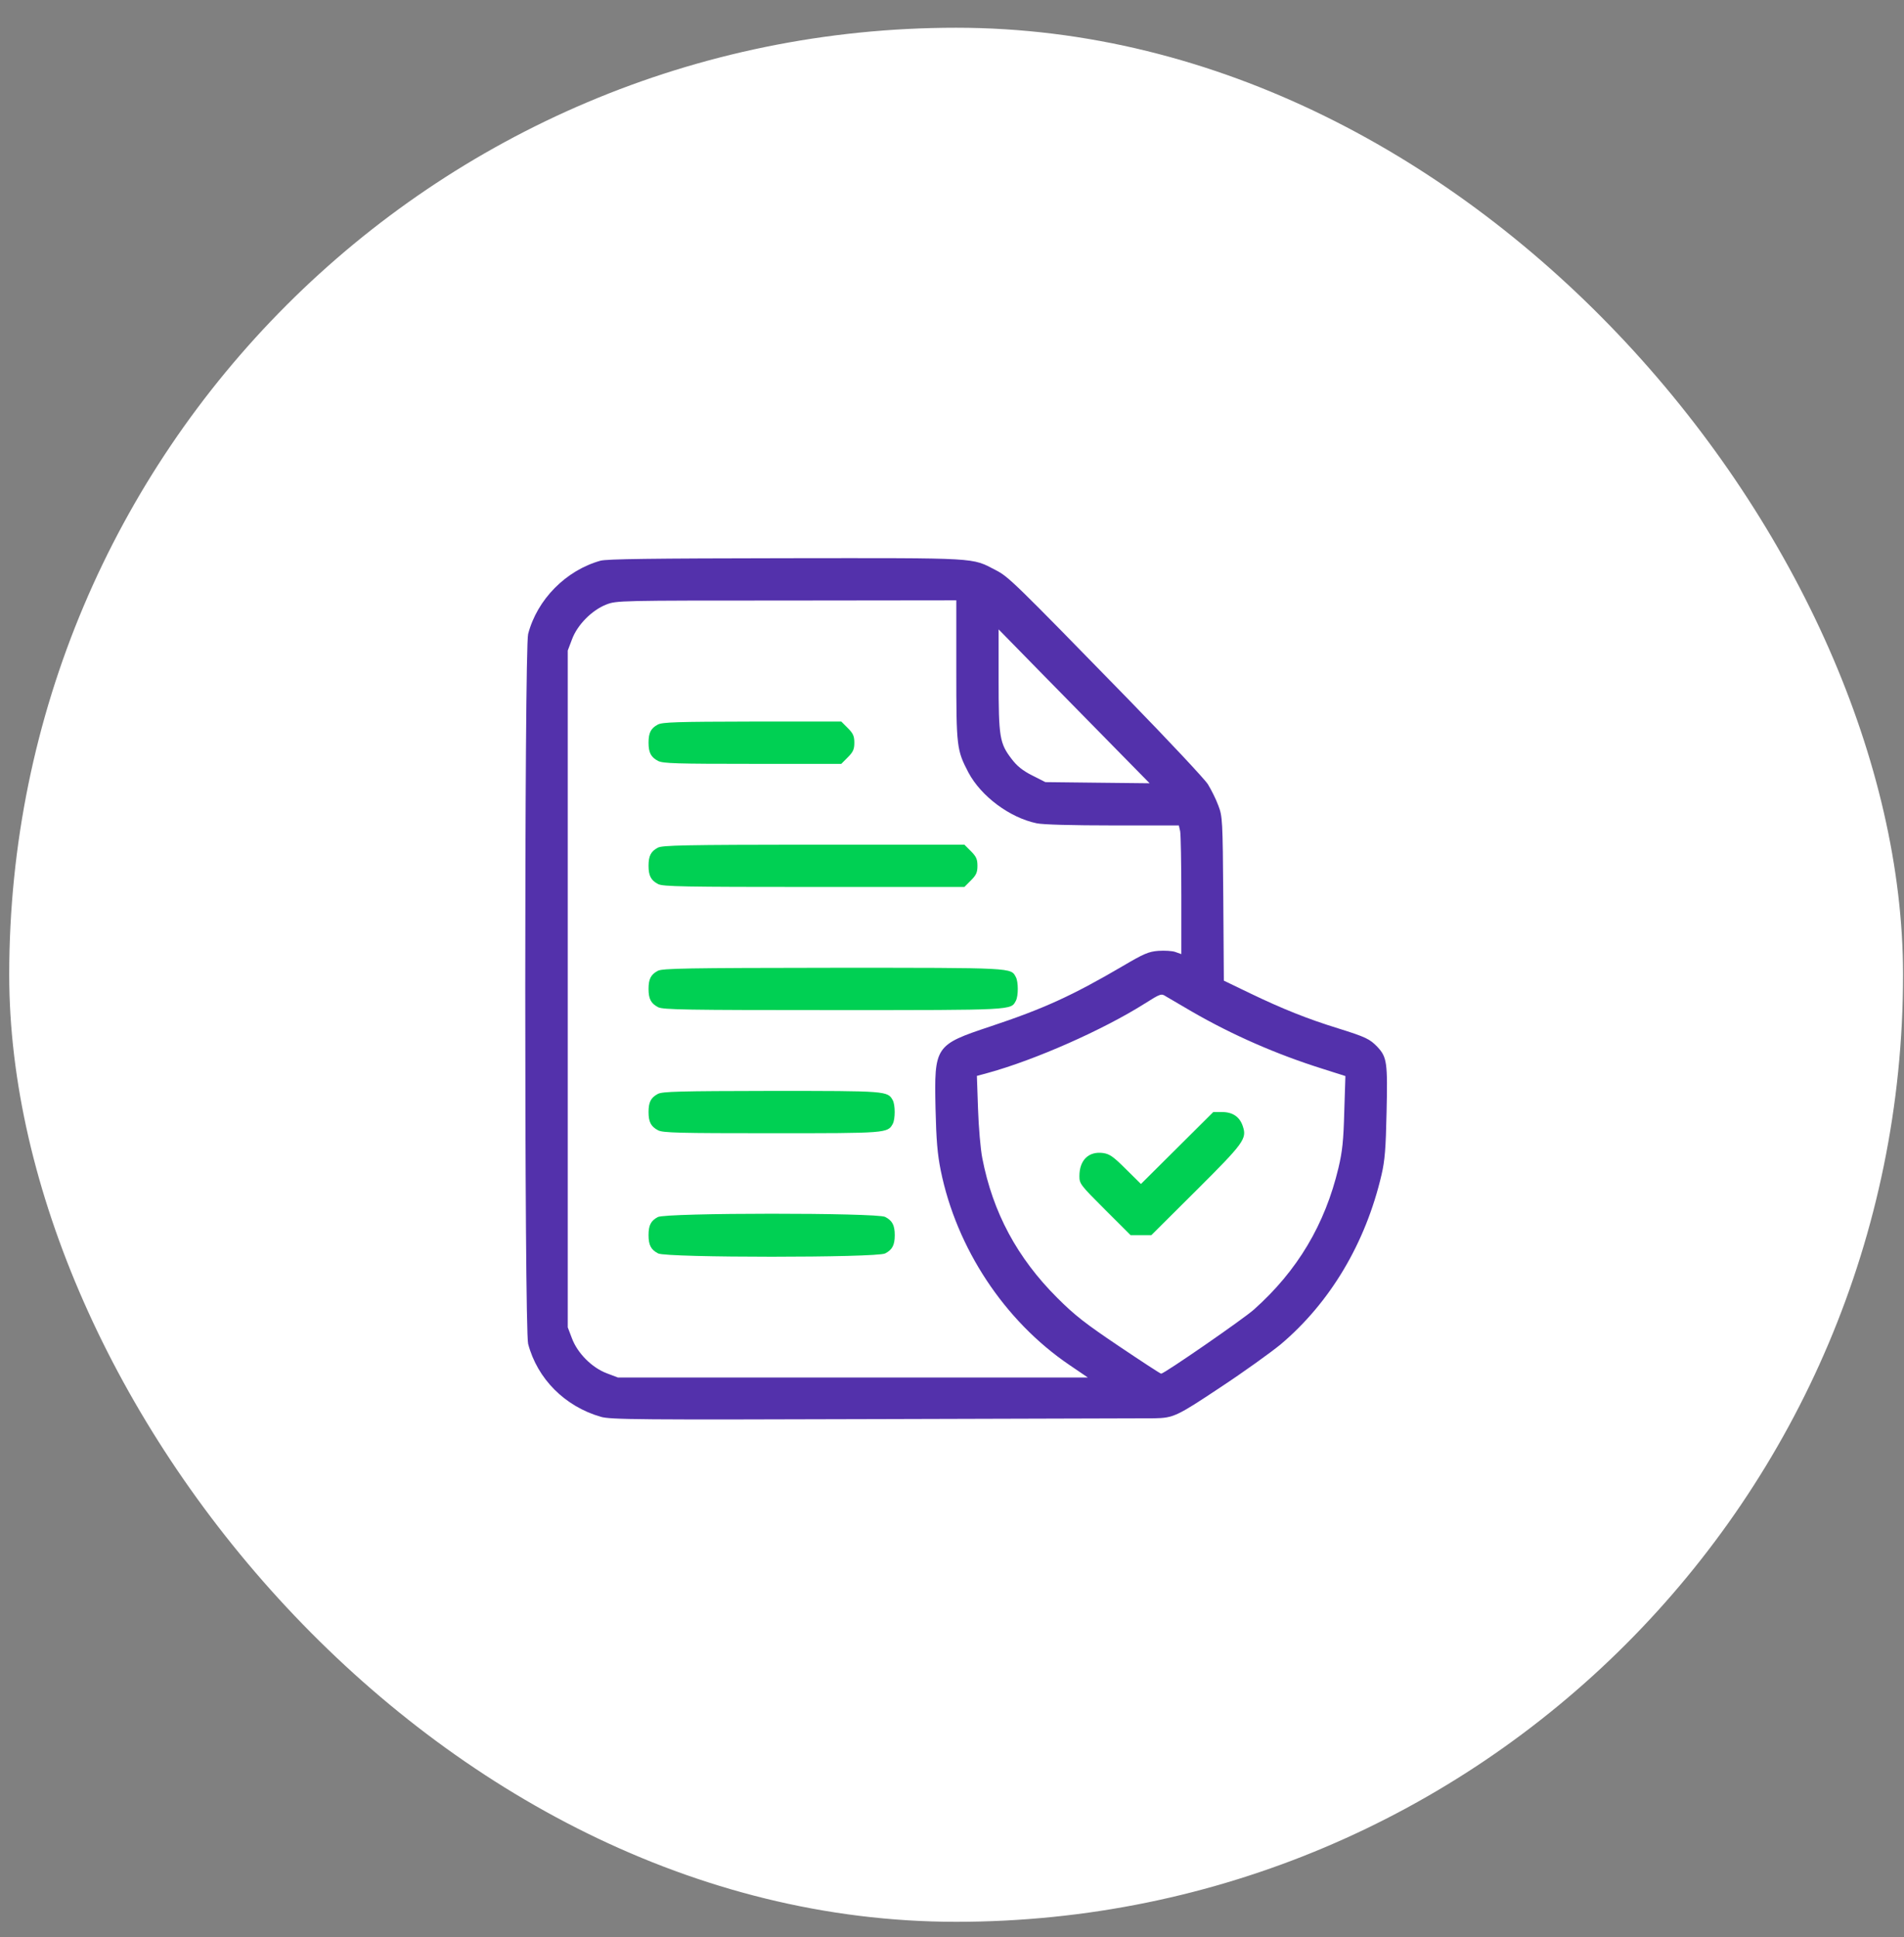
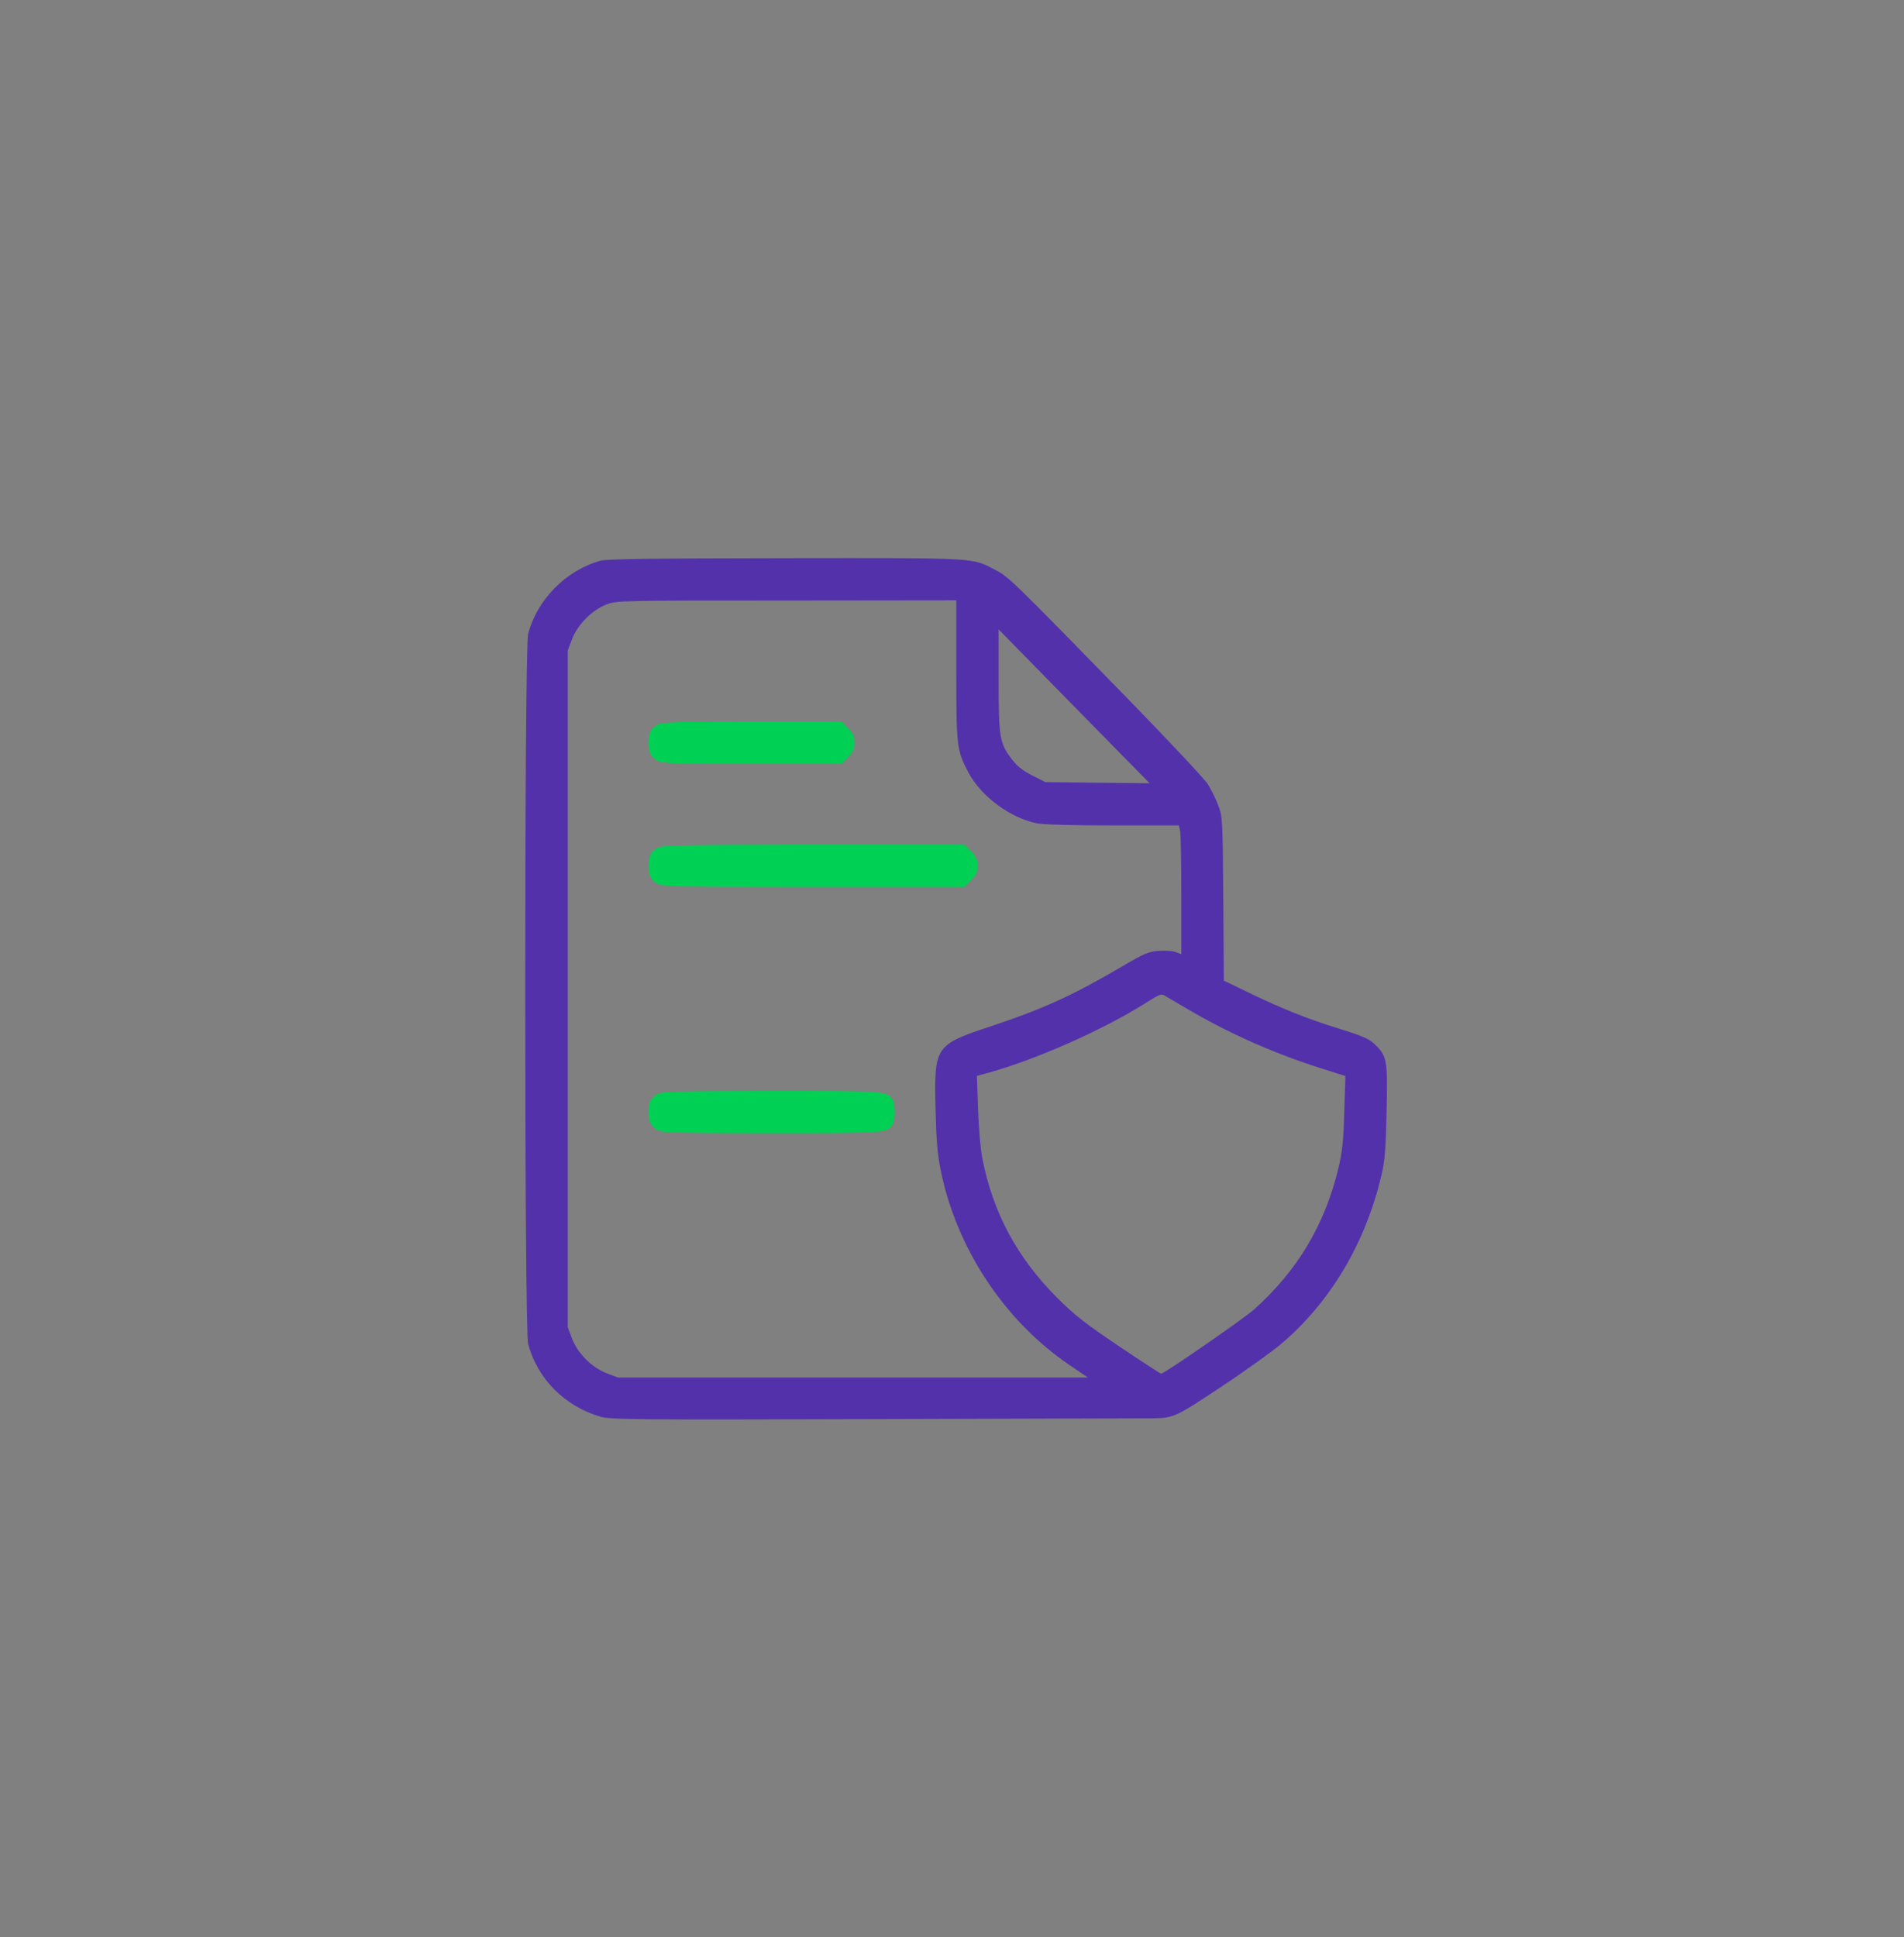
<svg xmlns="http://www.w3.org/2000/svg" width="58" height="59" viewBox="0 0 58 59" fill="none">
  <rect x="0" y="0" width="58" height="59" fill="#808080" stroke="none" />
-   <rect x="0.281" y="0.845" width="57.69" height="57.69" rx="28.845" fill="white" />
  <path d="M18.291 17.078C17.242 17.371 16.363 18.256 16.088 19.311C15.971 19.744 15.971 40.498 16.088 40.932C16.369 41.998 17.207 42.836 18.297 43.152C18.59 43.24 19.428 43.246 26.793 43.223C31.281 43.211 35.055 43.199 35.166 43.199C35.746 43.187 35.846 43.141 37.176 42.256C37.897 41.781 38.717 41.189 39.01 40.949C40.516 39.678 41.6 37.867 42.086 35.775C42.185 35.348 42.215 34.984 42.238 33.877C42.273 32.365 42.25 32.201 41.963 31.891C41.728 31.645 41.605 31.586 40.762 31.322C39.83 31.035 39.057 30.724 38.084 30.256L37.281 29.869L37.264 27.373C37.246 24.959 37.24 24.865 37.111 24.531C37.041 24.338 36.895 24.051 36.795 23.887C36.69 23.723 35.6 22.562 34.375 21.303C30.848 17.687 30.725 17.57 30.332 17.365C29.582 16.979 29.898 16.996 23.951 17.002C19.826 17.008 18.49 17.025 18.291 17.078ZM29.131 20.412C29.131 22.756 29.143 22.844 29.5 23.529C29.887 24.256 30.76 24.906 31.58 25.076C31.768 25.117 32.676 25.141 33.9 25.141H35.91L35.951 25.322C35.969 25.422 35.986 26.307 35.986 27.285V29.061L35.805 28.996C35.711 28.961 35.477 28.949 35.289 28.961C34.99 28.984 34.85 29.043 34.193 29.43C32.652 30.332 31.791 30.724 30.168 31.264C28.48 31.826 28.457 31.861 28.498 33.766C28.521 34.732 28.557 35.154 28.656 35.646C29.137 38.02 30.596 40.228 32.57 41.57L33.139 41.957H25.979H18.824L18.484 41.828C18.033 41.658 17.594 41.219 17.424 40.767L17.295 40.428V30.121V19.814L17.424 19.474C17.588 19.029 18.033 18.584 18.467 18.414C18.783 18.291 18.854 18.291 23.963 18.291L29.131 18.285V20.412ZM34.111 22.932L35.02 23.857L33.432 23.84L31.844 23.822L31.439 23.617C31.152 23.471 30.977 23.33 30.818 23.119C30.449 22.639 30.42 22.451 30.42 20.711V19.17L31.809 20.588C32.576 21.367 33.613 22.422 34.111 22.932ZM36.309 30.812C37.545 31.527 38.904 32.119 40.287 32.553L40.984 32.775L40.949 33.865C40.926 34.744 40.891 35.072 40.773 35.57C40.363 37.293 39.525 38.705 38.195 39.889C37.873 40.176 35.465 41.84 35.371 41.84C35.348 41.84 34.773 41.465 34.094 41.008C33.057 40.31 32.746 40.07 32.201 39.525C30.988 38.312 30.244 36.935 29.922 35.271C29.869 35.002 29.811 34.328 29.793 33.777L29.758 32.77L30.104 32.676C31.533 32.283 33.602 31.369 34.873 30.566C35.353 30.262 35.377 30.256 35.518 30.349C35.6 30.396 35.957 30.607 36.309 30.812Z" fill="#5331AB" />
  <path d="M20.037 22.07C19.826 22.182 19.756 22.322 19.756 22.621C19.756 22.926 19.832 23.066 20.049 23.178C20.195 23.254 20.623 23.266 22.926 23.266H25.627L25.826 23.066C25.99 22.902 26.025 22.82 26.025 22.621C26.025 22.422 25.99 22.34 25.826 22.176L25.627 21.977H22.908C20.629 21.982 20.172 21.994 20.037 22.07Z" fill="#00D053" />
  <path d="M20.037 25.82C19.826 25.932 19.756 26.072 19.756 26.371C19.756 26.676 19.832 26.816 20.049 26.928C20.195 27.004 20.828 27.016 24.801 27.016H29.377L29.576 26.816C29.74 26.652 29.775 26.57 29.775 26.371C29.775 26.172 29.74 26.09 29.576 25.926L29.377 25.727H24.789C20.852 25.732 20.172 25.744 20.037 25.82Z" fill="#00D053" />
-   <path d="M20.037 29.57C19.826 29.682 19.756 29.822 19.756 30.121C19.756 30.426 19.832 30.566 20.049 30.678C20.195 30.754 20.893 30.766 25.381 30.766C30.924 30.766 30.789 30.771 30.947 30.479C31.023 30.332 31.023 29.91 30.947 29.764C30.789 29.471 30.93 29.477 25.369 29.477C20.916 29.482 20.172 29.494 20.037 29.57Z" fill="#00D053" />
  <path d="M20.037 33.32C19.826 33.432 19.756 33.572 19.756 33.871C19.756 34.176 19.832 34.316 20.049 34.428C20.195 34.504 20.688 34.516 23.506 34.516C27.021 34.516 27.039 34.516 27.197 34.228C27.273 34.082 27.273 33.66 27.197 33.514C27.039 33.227 27.021 33.227 23.494 33.227C20.699 33.232 20.172 33.244 20.037 33.32Z" fill="#00D053" />
-   <path d="M20.037 37.07C19.826 37.182 19.756 37.322 19.756 37.621C19.756 37.926 19.832 38.066 20.049 38.178C20.307 38.312 26.705 38.312 26.963 38.178C27.18 38.066 27.256 37.926 27.256 37.621C27.256 37.316 27.18 37.176 26.963 37.065C26.711 36.935 20.277 36.935 20.037 37.07Z" fill="#00D053" />
-   <path d="M35.857 34.967L34.756 36.062L34.293 35.605C33.912 35.225 33.801 35.148 33.602 35.119C33.162 35.06 32.881 35.336 32.881 35.822C32.881 36.057 32.91 36.092 33.66 36.842L34.44 37.621H34.756H35.072L36.438 36.262C37.897 34.809 37.984 34.685 37.861 34.31C37.768 34.018 37.551 33.871 37.228 33.871H36.959L35.857 34.967Z" fill="#00D053" />
</svg>